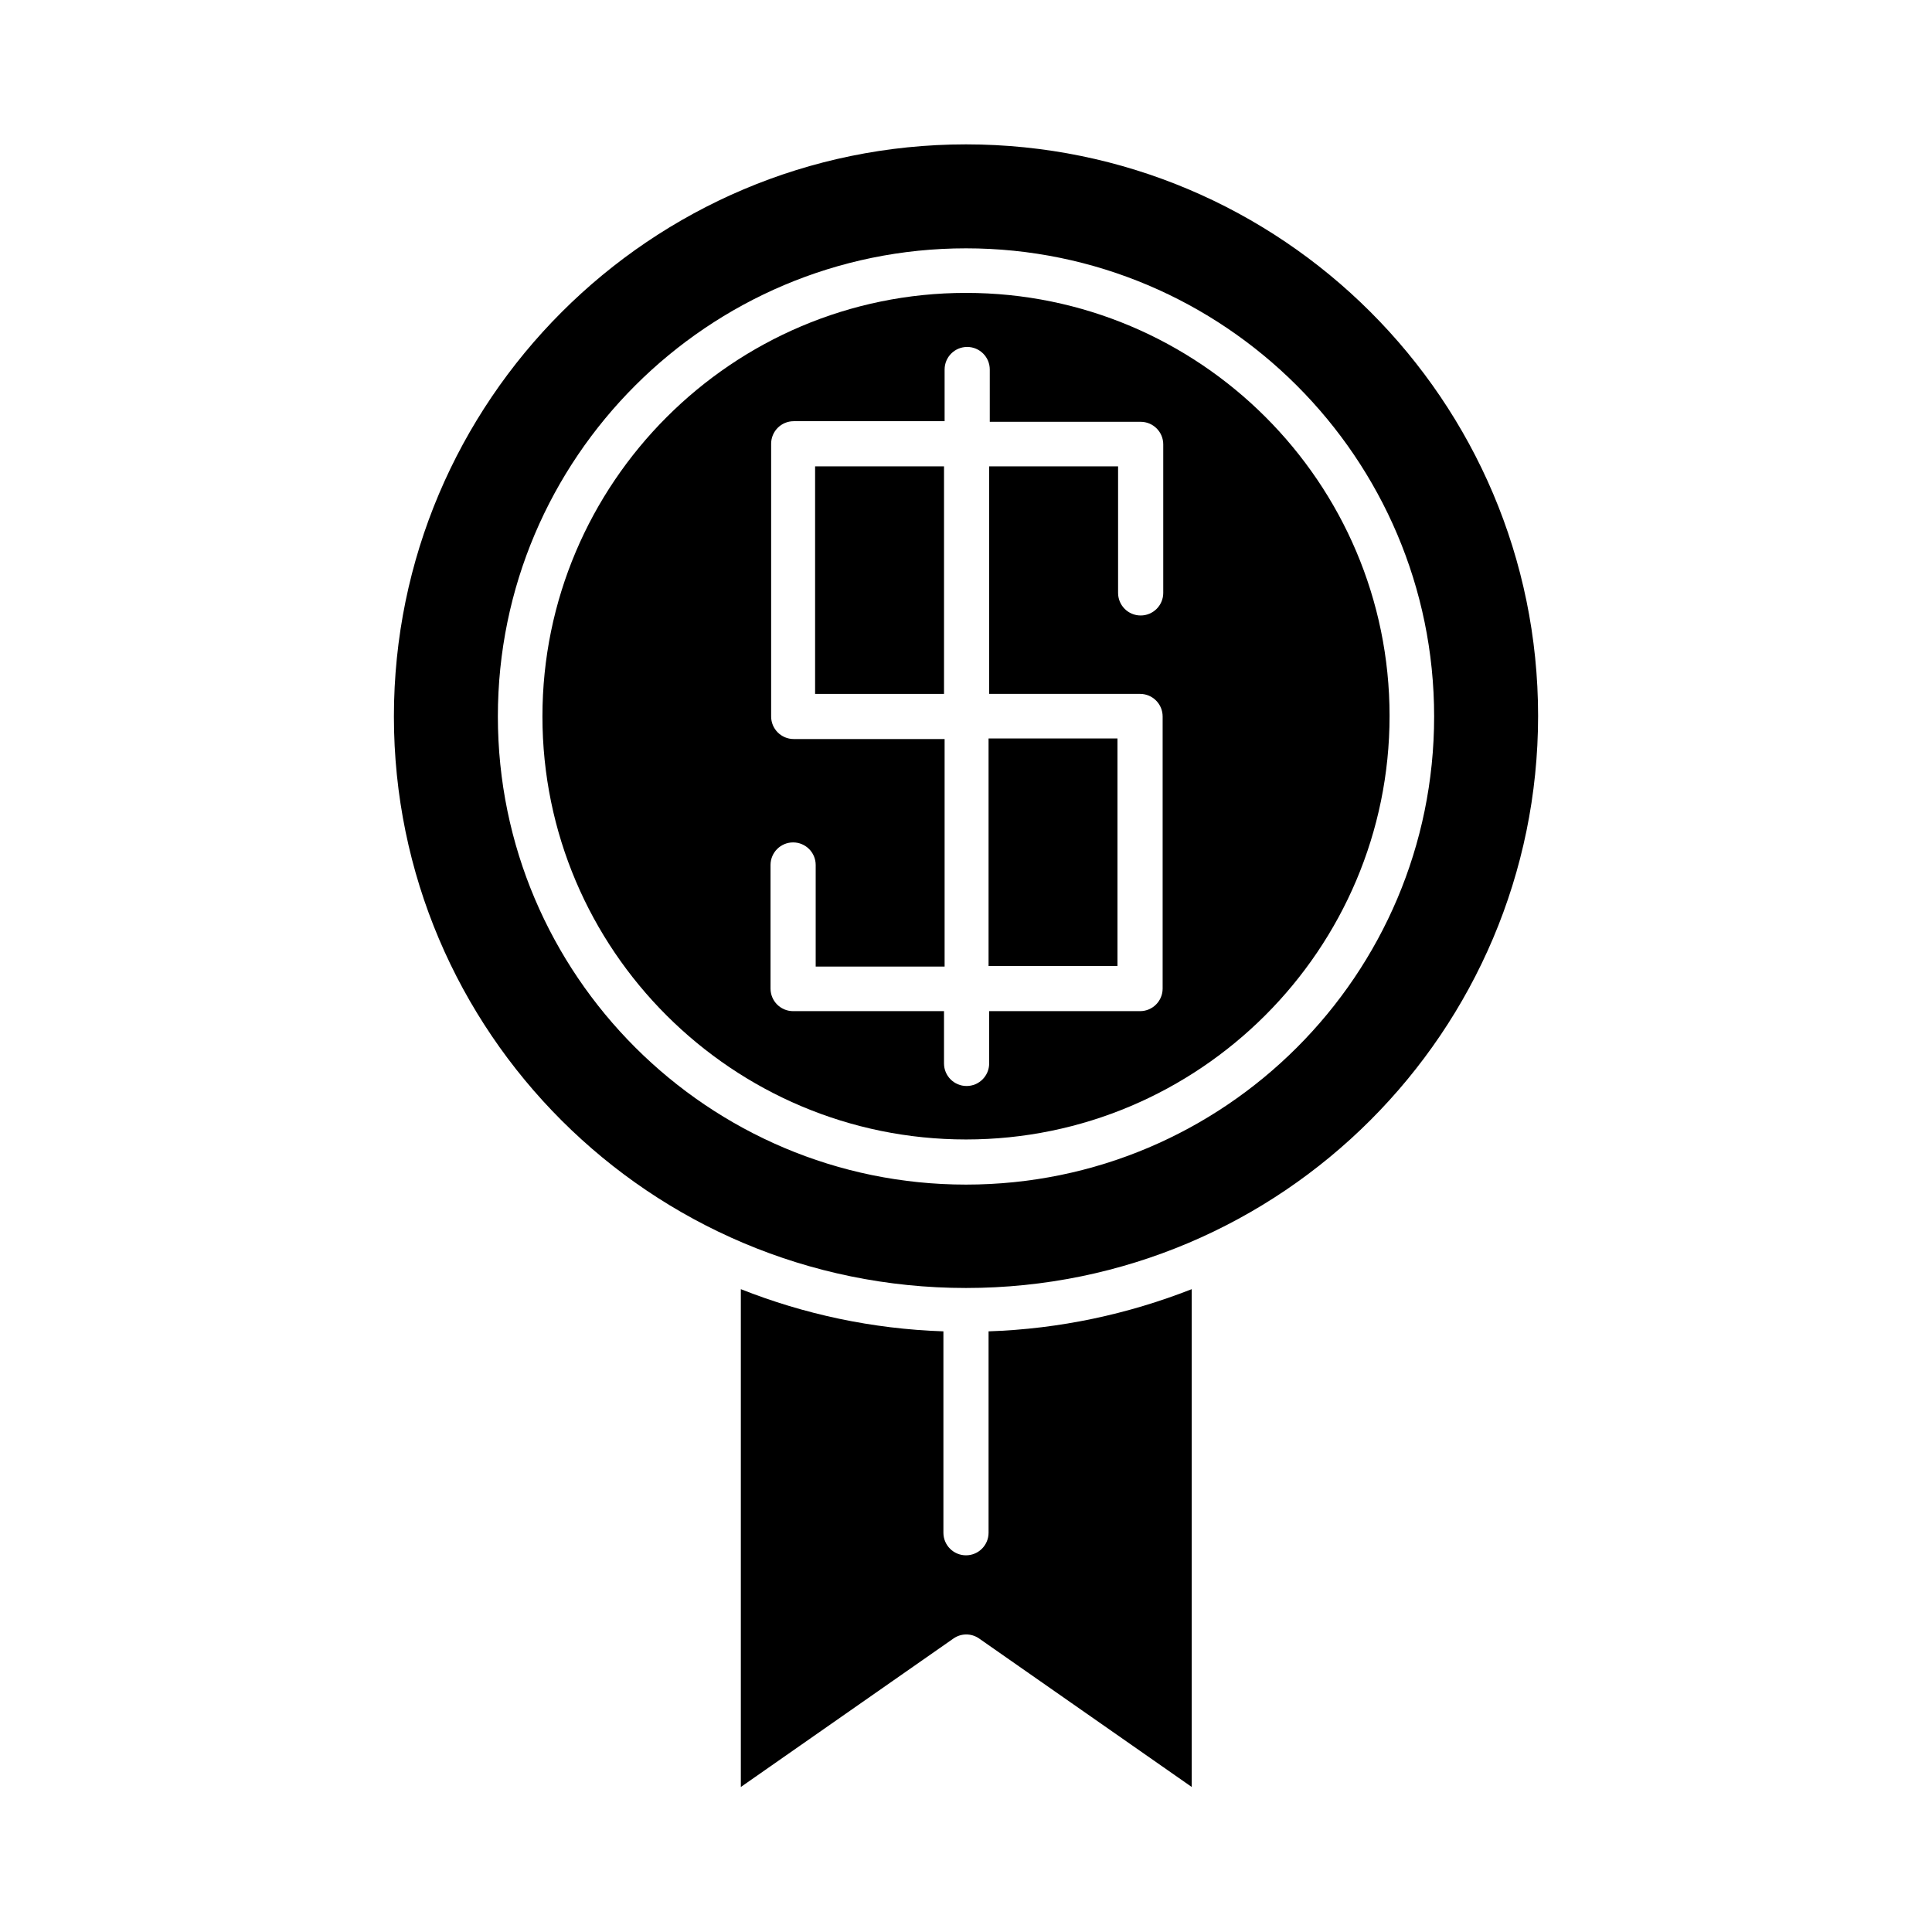
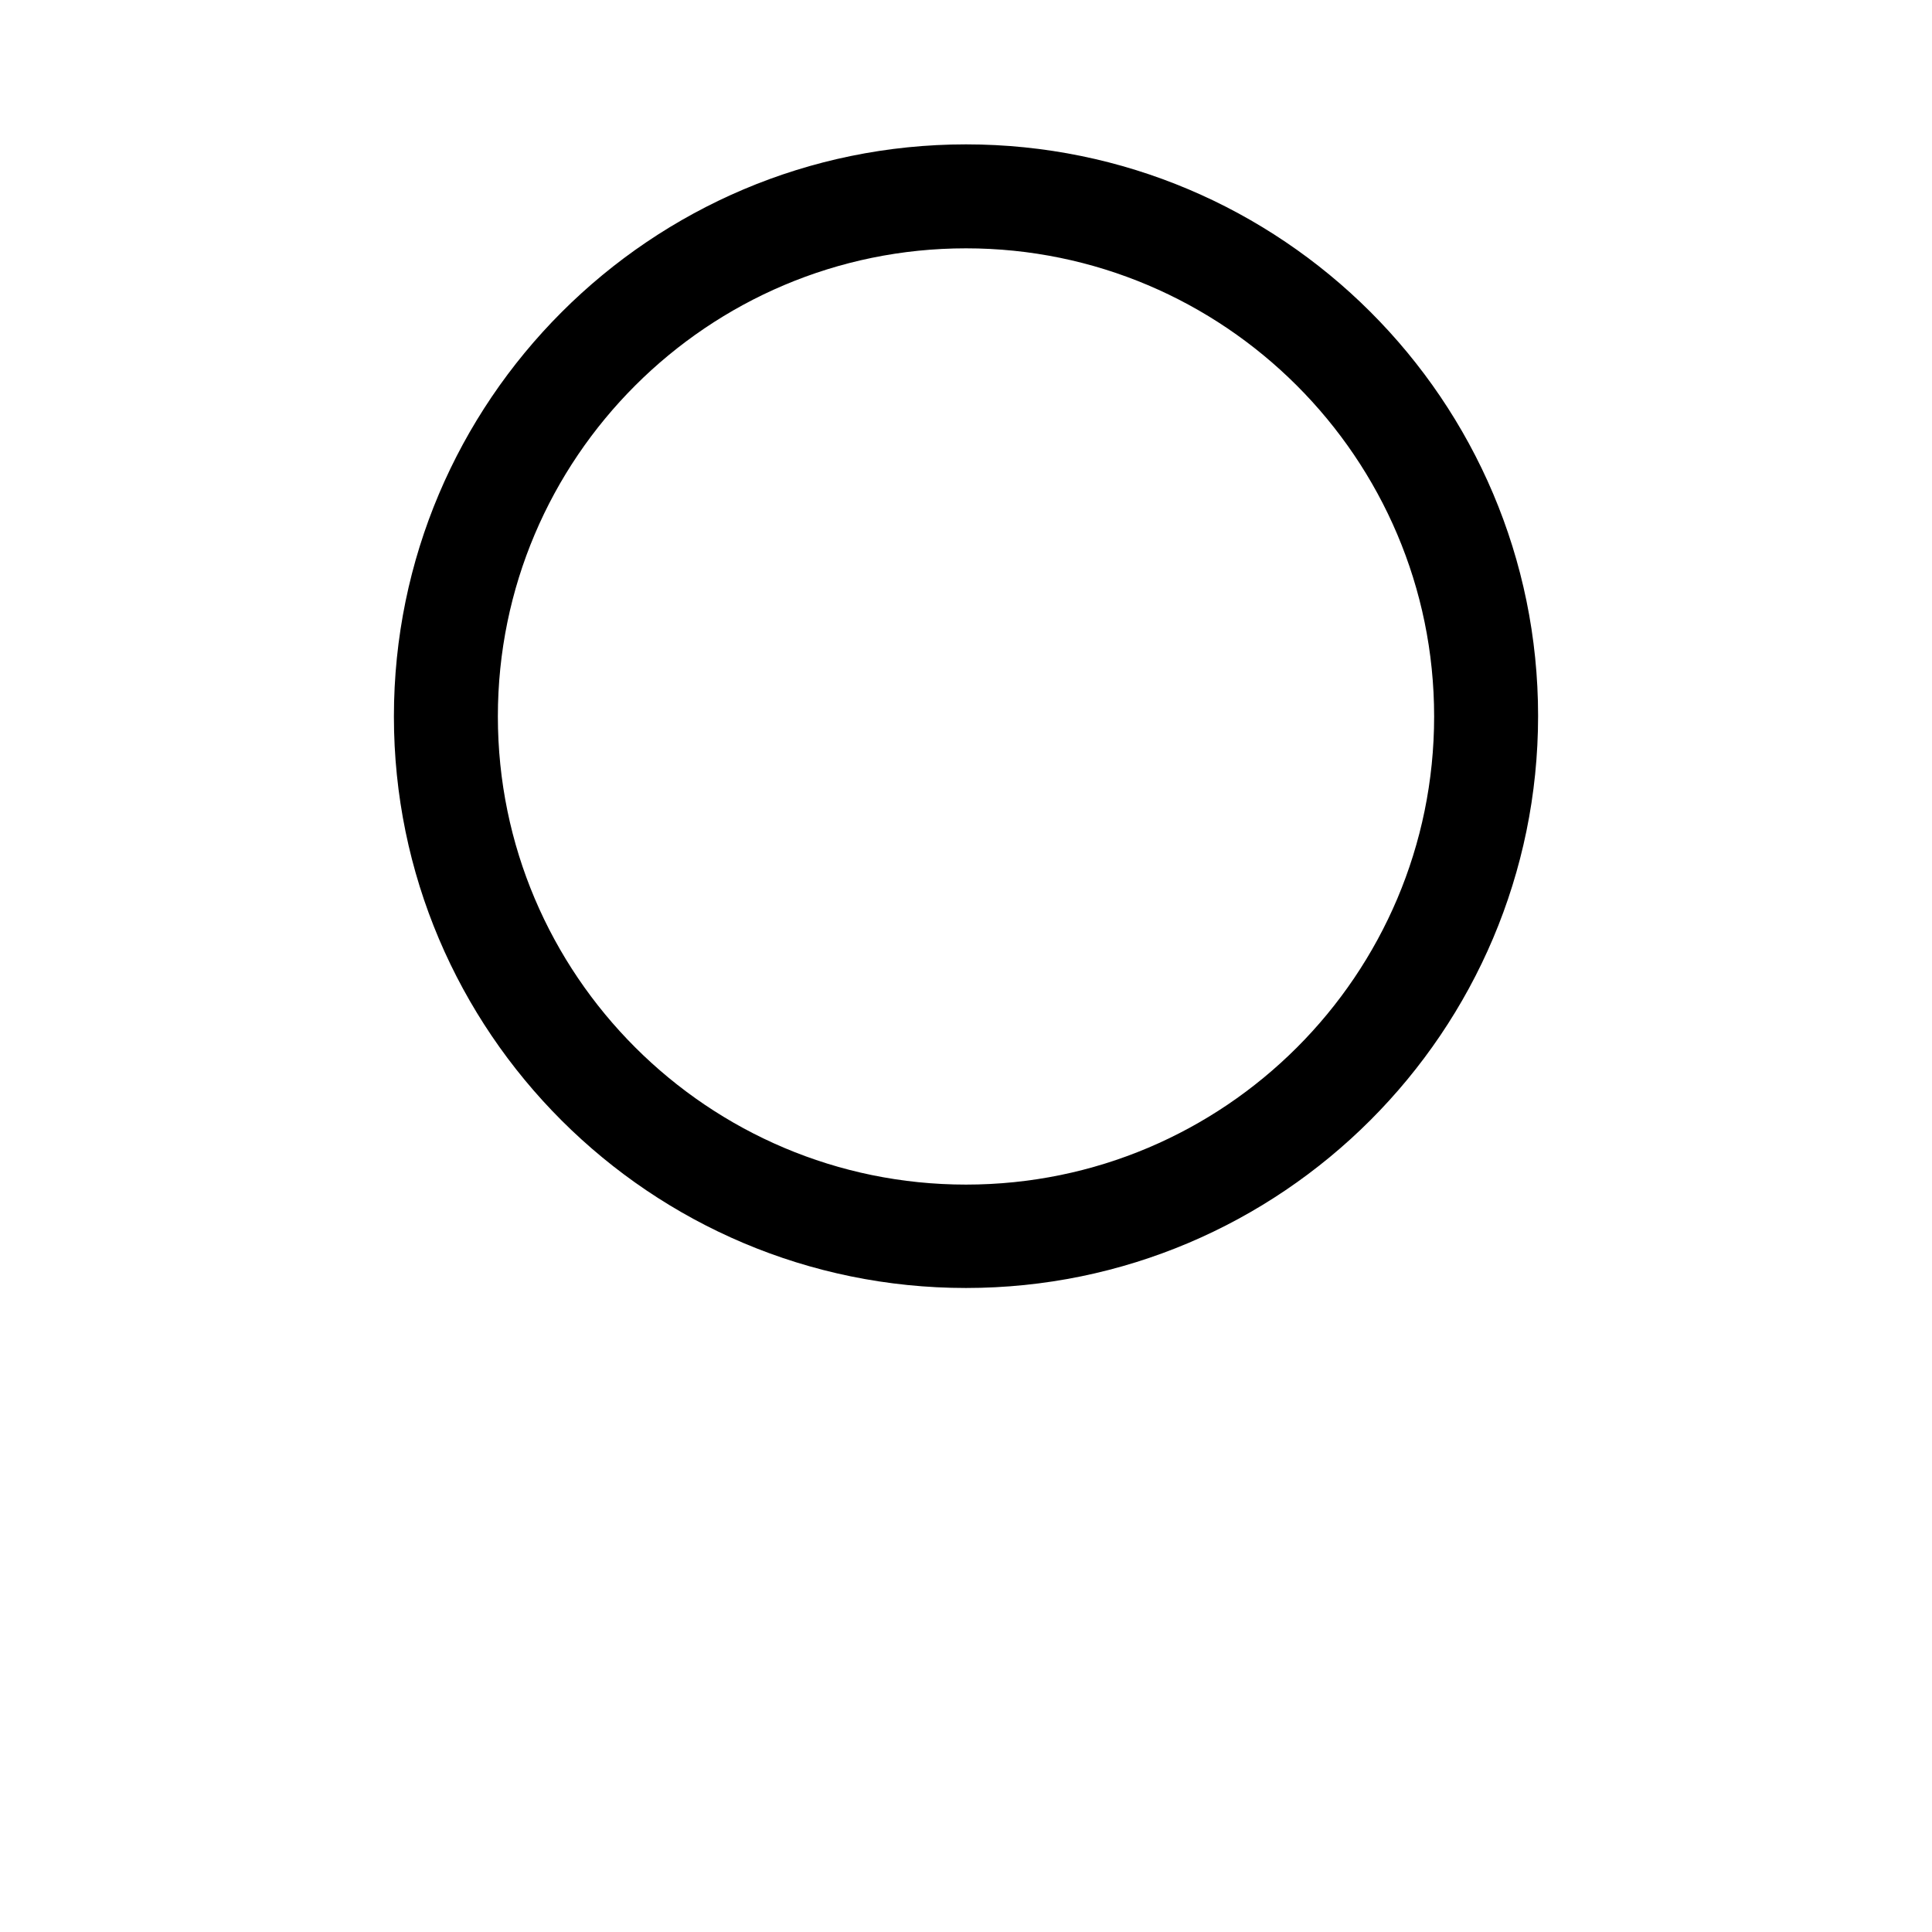
<svg xmlns="http://www.w3.org/2000/svg" fill="#000000" width="800px" height="800px" version="1.1" viewBox="144 144 512 512">
  <g>
-     <path d="m400 445.97c61.875 0 112.25-50.383 112.25-112.25 0-61.875-50.383-112.1-112.25-112.1-61.875 0-112.25 50.383-112.25 112.25-0.004 61.875 50.379 112.1 112.25 112.1zm-51.801-72.738c0-3.305 2.676-5.984 5.984-5.984 3.305 0 5.984 2.676 5.984 5.984v26.922h34.164v-60.301h-39.988c-3.305 0-5.984-2.676-5.984-5.984v-72.262c0-3.305 2.676-5.984 5.984-5.984h39.988v-13.695c0-3.305 2.676-5.984 5.984-5.984 3.305 0 5.984 2.676 5.984 5.984v13.855h39.988c3.305 0 5.984 2.676 5.984 5.984v39.359c0 3.305-2.676 5.984-5.984 5.984-3.305 0-5.984-2.676-5.984-5.984v-33.539h-34.164v60.301h39.988c3.305 0 5.984 2.676 5.984 5.984v72.109c0 3.305-2.676 5.984-5.984 5.984h-39.988v13.855c0 3.305-2.676 5.984-5.984 5.984-3.305 0-5.984-2.676-5.984-5.984v-13.855h-39.988c-3.305 0-5.984-2.676-5.984-5.984z" />
    <path d="m400 485.33c83.602 0 151.61-68.016 151.61-151.61 0-83.605-68.016-151.46-151.61-151.46-83.602 0-151.61 68.016-151.61 151.61-0.004 83.602 68.012 151.46 151.61 151.46zm0-275.52c68.328 0 124.06 55.578 124.06 124.06 0 68.488-55.578 124.06-124.06 124.06-68.328 0-124.06-55.578-124.06-124.06-0.004-68.484 55.73-124.06 124.06-124.06z" />
-     <path d="m340.33 485.64v131.93l56.363-39.359c2.047-1.418 4.723-1.418 6.769 0l56.363 39.359v-131.93c-16.848 6.613-34.953 10.547-53.844 11.18v53.371c0 3.305-2.676 5.984-5.984 5.984-3.305 0-5.984-2.676-5.984-5.984v-53.371c-18.891-0.629-36.996-4.566-53.684-11.18z" />
-     <path d="m360.01 267.59h34.164v60.301h-34.164z" />
-     <path d="m405.98 339.7h34.164v60.301h-34.164z" />
  </g>
</svg>